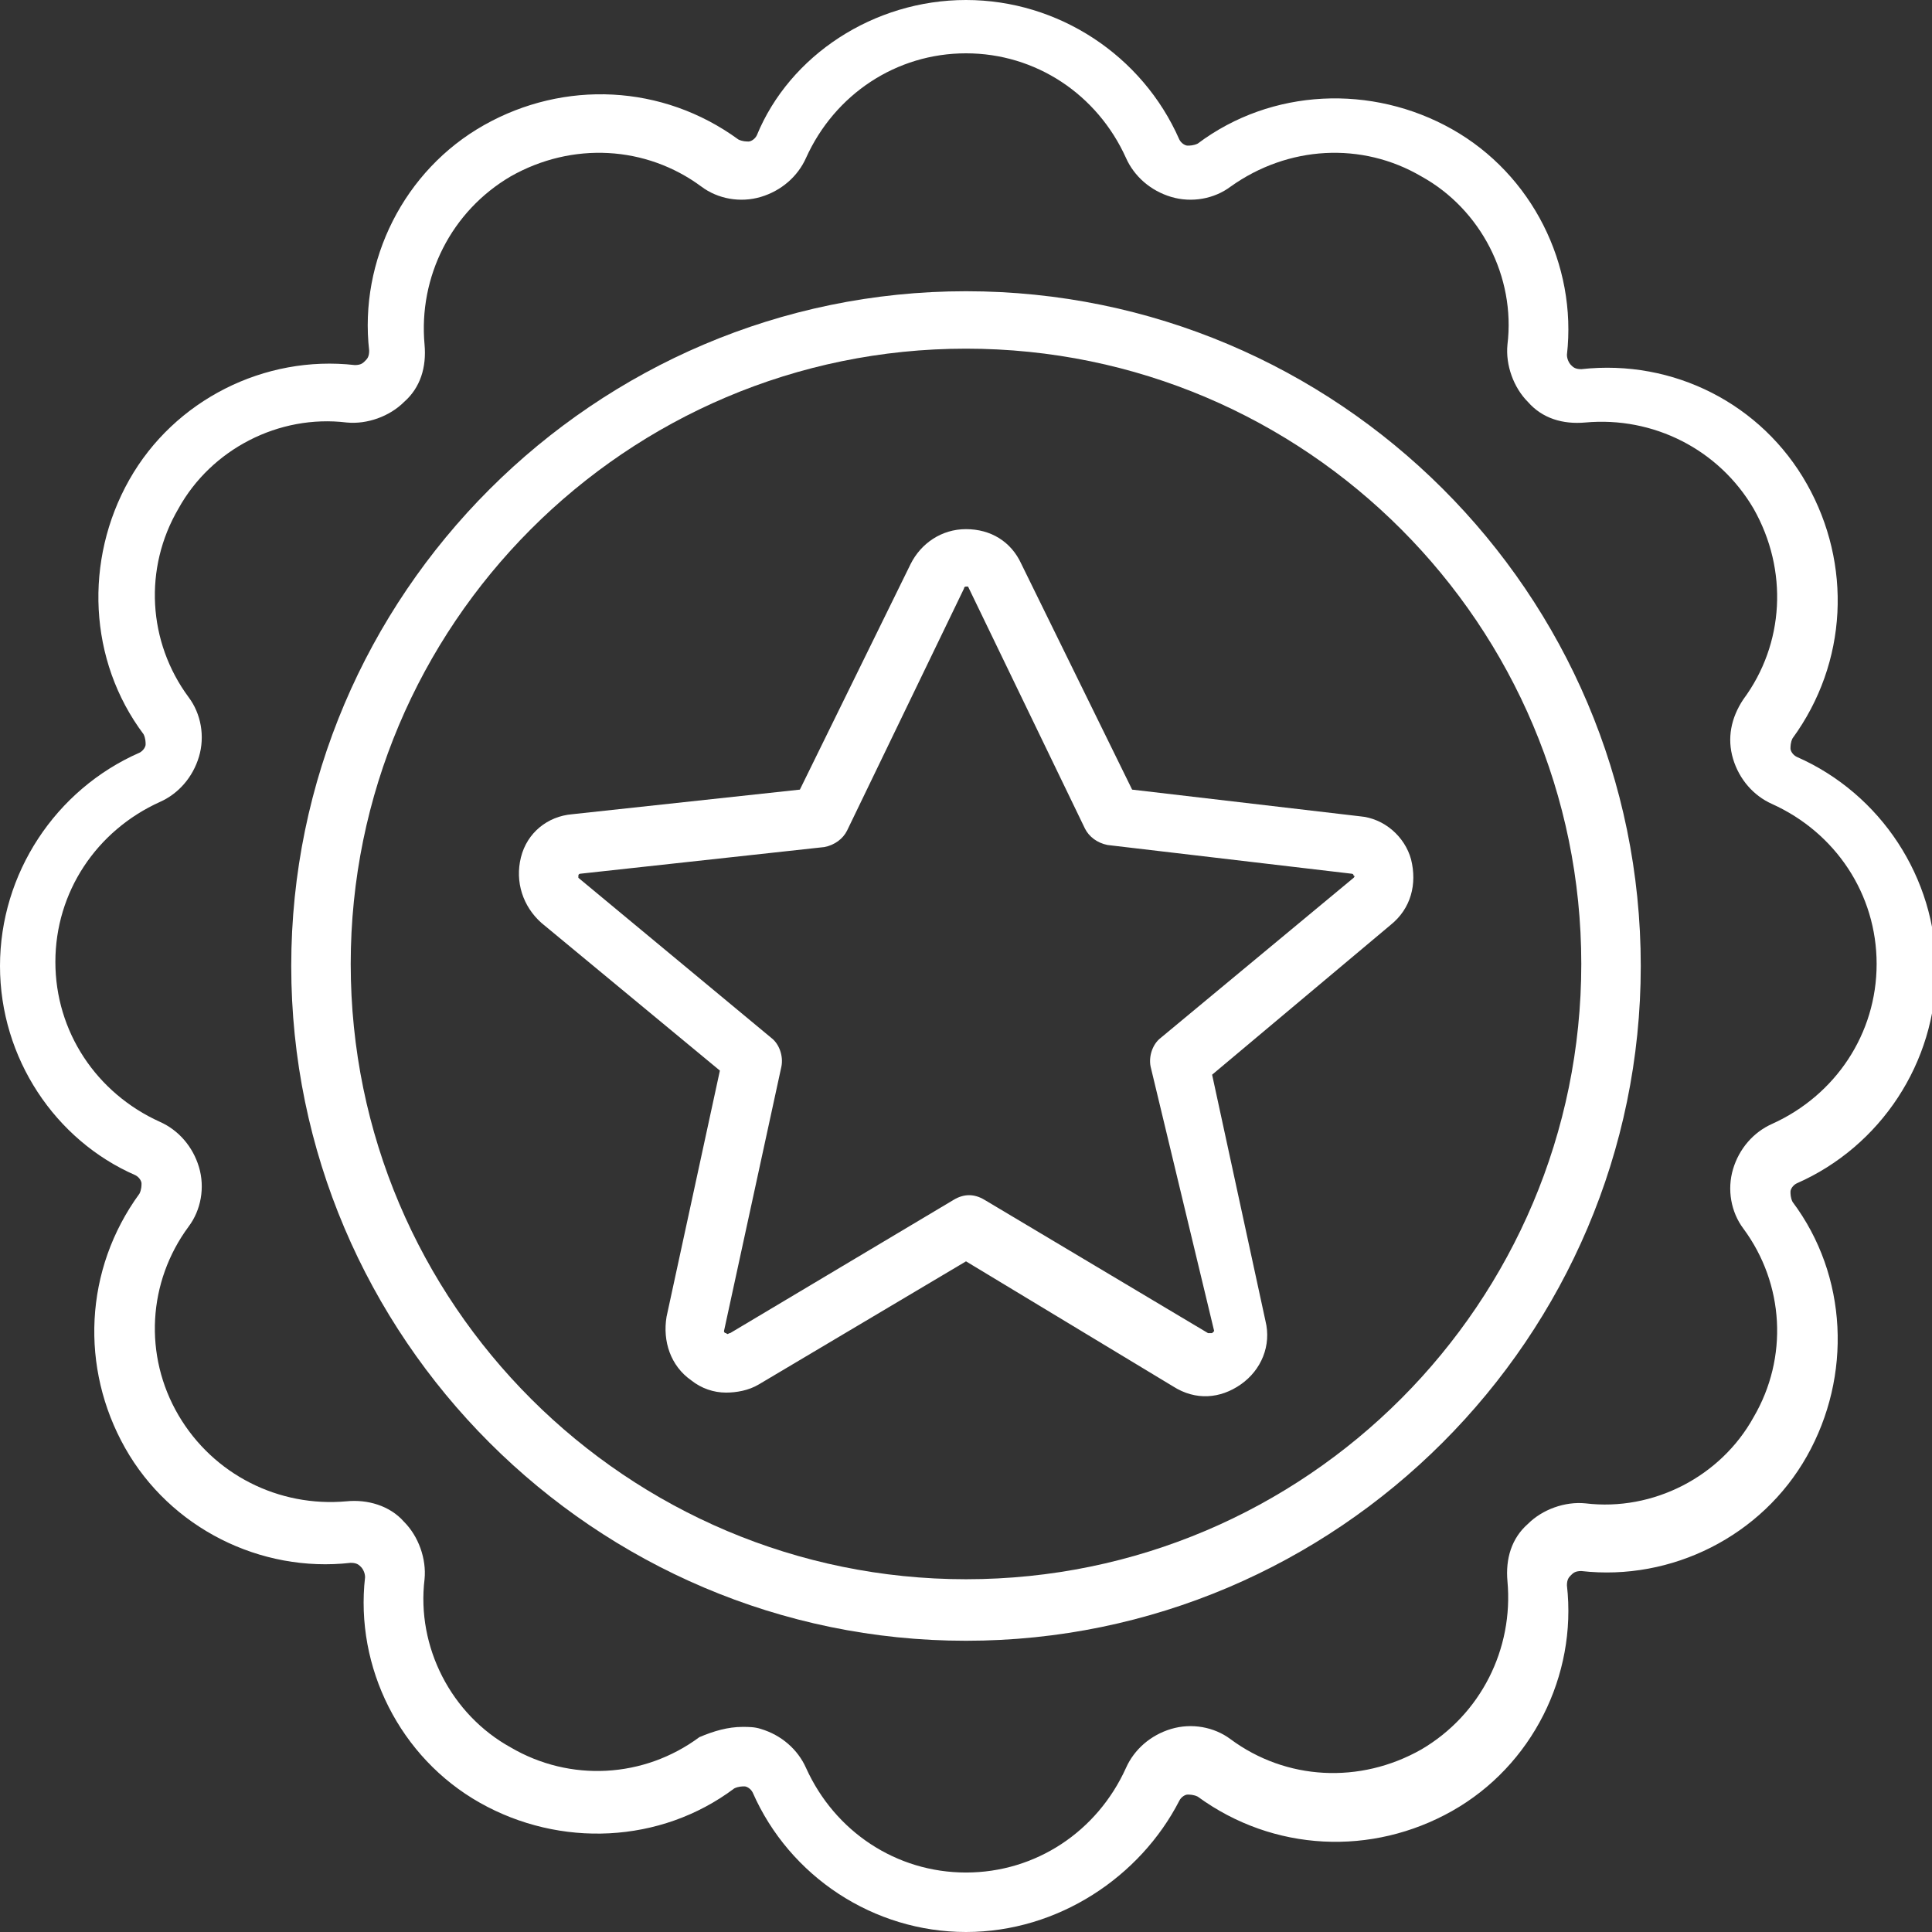
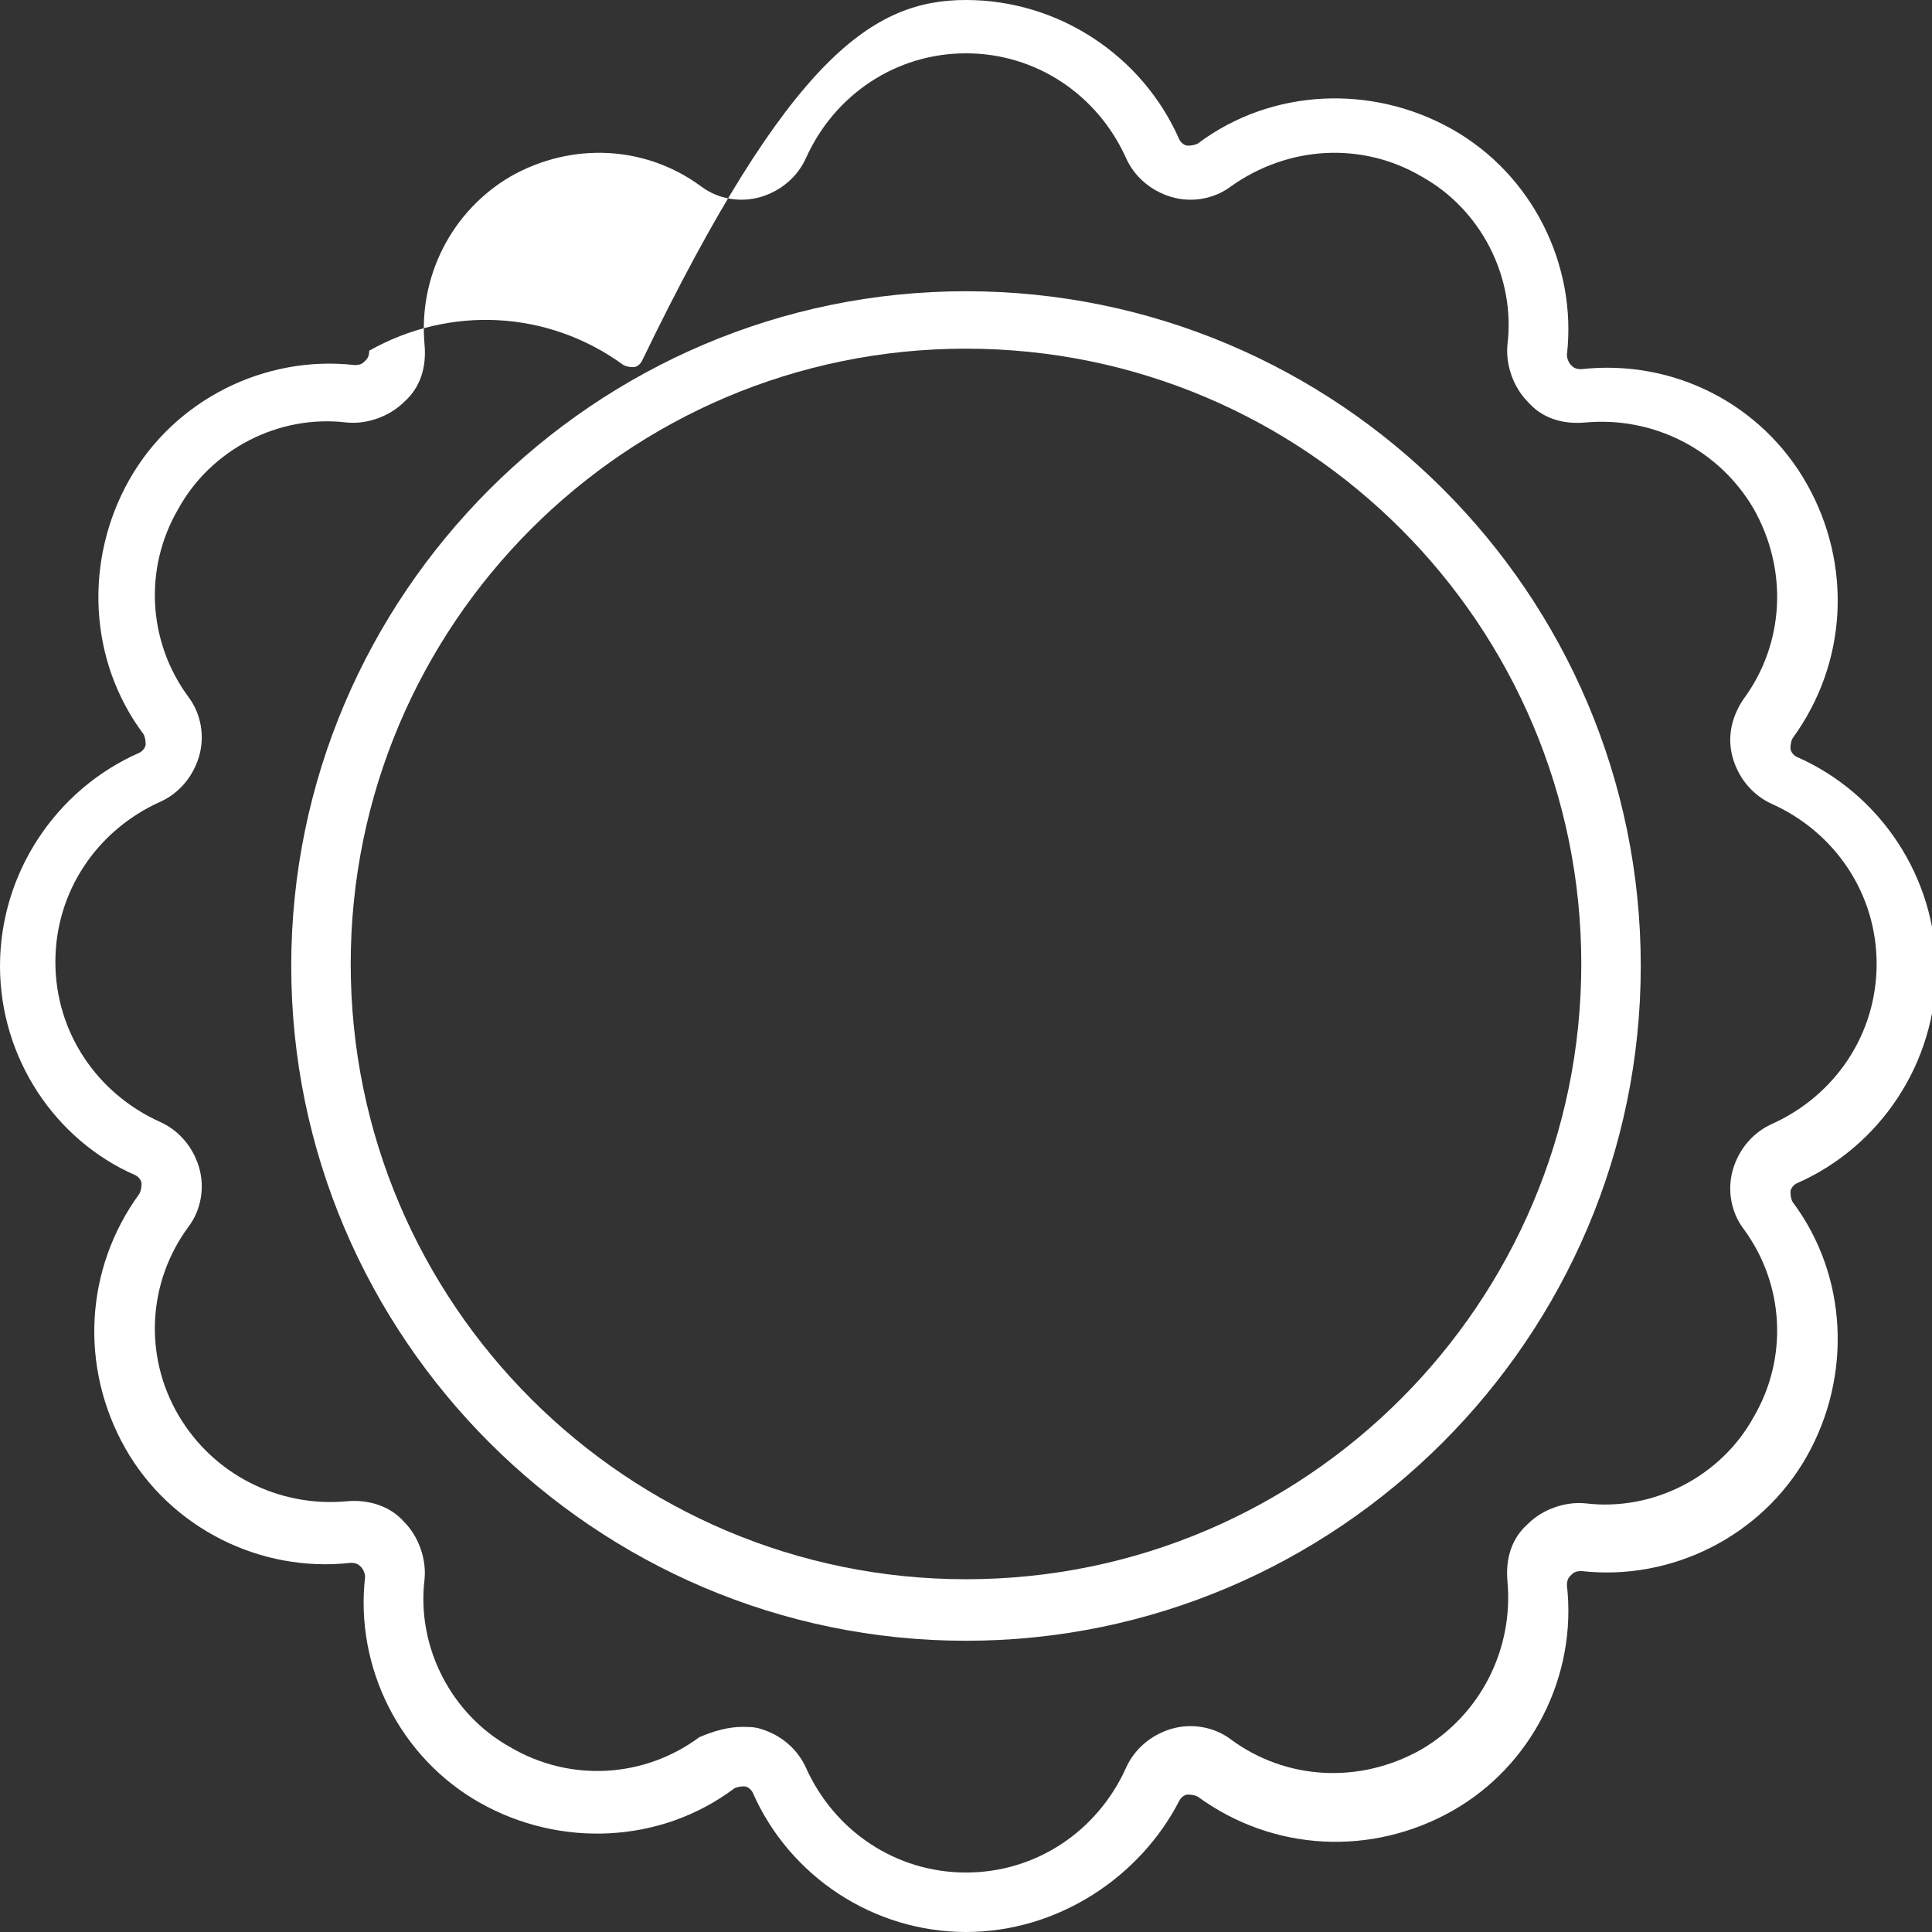
<svg xmlns="http://www.w3.org/2000/svg" version="1.1" id="Layer_1" x="0px" y="0px" viewBox="0 0 94.2 94.2" style="enable-background:new 0 0 94.2 94.2;" xml:space="preserve">
  <rect x="0" y="0" width="94.2" height="94.2" fill="#333333" stroke="none" />
  <style type="text/css">
	.st0{opacity:0.3;}
	.st1{fill:#DCEAF1;}
	.st2{fill:#FFFFFF;}
	.st3{fill:#005DA3;}
	.st4{fill:#121C21;}
	.st5{opacity:0.5;fill:url(#SVGID_3_);}
	.st6{fill:#005DA3;fill-opacity:0.5;}
	.st7{opacity:0.5;fill:#005DA3;}
	.st8{opacity:0.5;}
	.st9{fill:none;stroke:#767E80;}
	.st10{clip-path:url(#SVGID_17_);fill:#005DA4;}
	.st11{clip-path:url(#SVGID_17_);fill:#231F20;}
	.st12{clip-path:url(#SVGID_17_);fill:#FFC109;}
	.st13{clip-path:url(#SVGID_17_);fill:#FFC709;}
	.st14{clip-path:url(#SVGID_17_);fill:none;stroke:#231F20;stroke-width:6.100000e-02;}
	.st15{clip-path:url(#SVGID_19_);fill:#231F20;}
	.st16{clip-path:url(#SVGID_19_);fill:#FFC109;}
	.st17{clip-path:url(#SVGID_19_);fill:#FFFFFF;}
	.st18{clip-path:url(#SVGID_19_);fill:none;stroke:#231F20;stroke-width:6.100000e-02;}
	.st19{clip-path:url(#SVGID_21_);}
	.st20{clip-path:url(#SVGID_25_);fill:none;stroke:#767E82;}
	.st21{clip-path:url(#SVGID_25_);}
	.st22{clip-path:url(#SVGID_27_);}
	.st23{clip-path:url(#SVGID_31_);fill:#231F20;}
	.st24{clip-path:url(#SVGID_33_);fill:#FFFFFF;}
	.st25{clip-path:url(#SVGID_33_);fill:#FAFAFA;}
	.st26{clip-path:url(#SVGID_33_);fill:#F7F7F8;}
	.st27{clip-path:url(#SVGID_33_);fill:#F5F5F5;}
	.st28{clip-path:url(#SVGID_33_);fill:#F2F3F3;}
	.st29{clip-path:url(#SVGID_33_);fill:#F0F1F1;}
	.st30{clip-path:url(#SVGID_33_);fill:#EEEEEF;}
	.st31{clip-path:url(#SVGID_33_);fill:#ECECED;}
	.st32{clip-path:url(#SVGID_33_);fill:#EAEAEB;}
	.st33{clip-path:url(#SVGID_33_);fill:#E8E8E9;}
	.st34{clip-path:url(#SVGID_33_);fill:#E5E6E7;}
	.st35{clip-path:url(#SVGID_33_);fill:#E3E4E5;}
	.st36{clip-path:url(#SVGID_33_);fill:#E1E2E3;}
	.st37{clip-path:url(#SVGID_33_);fill:#DFE0E1;}
	.st38{clip-path:url(#SVGID_33_);fill:#DDDEDF;}
	.st39{clip-path:url(#SVGID_33_);fill:#DBDCDD;}
	.st40{clip-path:url(#SVGID_33_);fill:#FDC530;}
	.st41{clip-path:url(#SVGID_25_);fill:#231F20;}
	.st42{clip-path:url(#SVGID_35_);fill:#231F20;}
	.st43{clip-path:url(#SVGID_35_);fill:#FDC530;}
	.st44{clip-path:url(#SVGID_25_);fill:#FDC530;}
	.st45{clip-path:url(#SVGID_37_);fill:#FDC530;}
	.st46{clip-path:url(#SVGID_39_);fill:#231F20;}
	.st47{clip-path:url(#SVGID_39_);fill:#FDC530;}
	.st48{clip-path:url(#SVGID_41_);fill:#FDC530;}
	.st49{clip-path:url(#SVGID_43_);}
	.st50{clip-path:url(#SVGID_45_);}
	.st51{clip-path:url(#SVGID_47_);}
	.st52{clip-path:url(#SVGID_43_);fill:none;stroke:#767E82;}
	.st53{fill:#FFC109;}
	.st54{fill:#767E80;}
	.st55{fill:#788890;}
	.st56{fill:#B1CCDF;}
	.st57{clip-path:url(#SVGID_51_);fill:#005DA4;}
	.st58{clip-path:url(#SVGID_51_);fill:#231F20;}
	.st59{clip-path:url(#SVGID_51_);fill:#FFC109;}
	.st60{clip-path:url(#SVGID_51_);fill:#FFC709;}
	.st61{clip-path:url(#SVGID_51_);fill:none;stroke:#231F20;stroke-width:6.100000e-02;}
	.st62{opacity:0.5;fill:none;stroke:#767E80;stroke-width:2;stroke-miterlimit:10;}
	.st63{fill:none;stroke:#FFC109;stroke-width:4;stroke-miterlimit:10;}
	.st64{clip-path:url(#SVGID_55_);fill:#005DA4;}
	.st65{clip-path:url(#SVGID_55_);fill:#231F20;}
	.st66{clip-path:url(#SVGID_55_);fill:#FFC109;}
	.st67{clip-path:url(#SVGID_55_);fill:#FFC709;}
	.st68{clip-path:url(#SVGID_55_);fill:none;stroke:#231F20;stroke-width:6.100000e-02;}
	.st69{clip-path:url(#SVGID_57_);fill:#005DA4;}
	.st70{clip-path:url(#SVGID_57_);fill:#231F20;}
	.st71{clip-path:url(#SVGID_57_);fill:#FFC109;}
	.st72{clip-path:url(#SVGID_57_);fill:#FFC709;}
	.st73{clip-path:url(#SVGID_57_);fill:none;stroke:#231F20;stroke-width:6.100000e-02;}
	.st74{fill:#005DA4;}
	.st75{fill:#FFC709;}
	.st76{fill:none;stroke:#231F20;stroke-width:6.100000e-02;}
	.st77{fill:#231F20;}
	.st78{fill:none;}
	.st79{fill:#121C21;fill-opacity:0.5;}
	.st80{opacity:0.5;fill:#FFC109;}
	.st81{clip-path:url(#SVGID_59_);fill:#005DA4;}
	.st82{clip-path:url(#SVGID_59_);fill:#231F20;}
	.st83{clip-path:url(#SVGID_59_);fill:#FFC109;}
	.st84{clip-path:url(#SVGID_59_);fill:#FFC709;}
	.st85{clip-path:url(#SVGID_59_);fill:none;stroke:#231F20;stroke-width:6.100000e-02;}
	.st86{fill:none;stroke:#005DA3;stroke-width:3;stroke-miterlimit:10;}
	.st87{fill:none;stroke:#005DA3;stroke-miterlimit:10;}
	.st88{display:none;fill:#005FA0;}
	.st89{fill:#005FA7;}
	.st90{fill:#F7BF30;}
	.st91{clip-path:url(#SVGID_61_);fill:#005DA4;}
	.st92{clip-path:url(#SVGID_61_);fill:#231F20;}
	.st93{clip-path:url(#SVGID_61_);fill:#FFC109;}
	.st94{clip-path:url(#SVGID_61_);fill:#FFC709;}
	.st95{clip-path:url(#SVGID_61_);fill:none;stroke:#231F20;stroke-width:6.100000e-02;}
	.st96{fill:none;stroke:#FFC109;stroke-width:6;stroke-miterlimit:10;}
	.st97{clip-path:url(#SVGID_71_);}
	.st98{fill:#005DA3;stroke:#FFFFFF;stroke-miterlimit:10;}
	.st99{opacity:0.5;fill:#005DA3;stroke:#FFFFFF;stroke-miterlimit:10;}
	.st100{fill:#FFFFFF;stroke:#FFFFFF;stroke-miterlimit:10;}
	.st101{opacity:0.5;fill:#FFFFFF;stroke:#FFFFFF;stroke-miterlimit:10;}
	.st102{fill:#FFFFFF;stroke:#005DA3;stroke-width:3.97;stroke-miterlimit:10;}
	.st103{opacity:0.25;fill:#121C21;}
	.st104{clip-path:url(#SVGID_79_);}
	.st105{opacity:0.3;fill:none;stroke:#FFFFFF;stroke-width:2.276;stroke-miterlimit:10;}
</style>
  <g>
    <g>
-       <path class="st2" d="M47.1,94.2c-4.5,0-8.6-2.7-10.4-6.8c-0.1-0.2-0.3-0.3-0.4-0.3c-0.1,0-0.3,0-0.5,0.1    c-3.6,2.7-8.5,2.9-12.4,0.7c-3.9-2.2-6.1-6.6-5.6-11c0-0.2-0.1-0.4-0.2-0.5c-0.1-0.1-0.2-0.2-0.5-0.2c-4.4,0.5-8.8-1.7-11-5.6    c-2.2-3.9-2-8.7,0.7-12.4c0.1-0.2,0.1-0.4,0.1-0.5c0-0.1-0.1-0.3-0.3-0.4C2.7,55.6,0,51.6,0,47.1c0-4.5,2.7-8.6,6.8-10.4    c0.2-0.1,0.3-0.3,0.3-0.4c0-0.1,0-0.3-0.1-0.5c-2.7-3.6-2.9-8.5-0.7-12.4c2.2-3.9,6.6-6.1,11-5.6c0.3,0,0.4-0.1,0.5-0.2    c0.1-0.1,0.2-0.2,0.2-0.5c-0.5-4.4,1.7-8.8,5.6-11c3.9-2.2,8.7-2,12.4,0.7c0.2,0.1,0.4,0.1,0.5,0.1c0.1,0,0.3-0.1,0.4-0.3    C38.5,2.7,42.6,0,47.1,0s8.6,2.7,10.4,6.8c0.1,0.2,0.3,0.3,0.4,0.3c0.1,0,0.3,0,0.5-0.1c3.6-2.7,8.5-2.9,12.4-0.7    c3.9,2.2,6.1,6.6,5.6,11c0,0.2,0.1,0.4,0.2,0.5c0.1,0.1,0.2,0.2,0.5,0.2c4.5-0.5,8.8,1.7,11,5.6c2.2,3.9,2,8.7-0.7,12.4    c-0.1,0.2-0.1,0.4-0.1,0.5c0,0.1,0.1,0.3,0.3,0.4c4.1,1.8,6.8,5.9,6.8,10.4c0,4.5-2.7,8.6-6.8,10.4c-0.2,0.1-0.3,0.3-0.3,0.4    c0,0.1,0,0.3,0.1,0.5c2.7,3.6,2.9,8.5,0.7,12.4c-2.2,3.9-6.6,6.1-11,5.6c-0.3,0-0.4,0.1-0.5,0.2c-0.1,0.1-0.2,0.2-0.2,0.5    c0.5,4.4-1.7,8.8-5.6,11c-3.9,2.2-8.7,2-12.4-0.7c-0.2-0.1-0.4-0.1-0.5-0.1c-0.1,0-0.3,0.1-0.4,0.3C55.6,91.5,51.6,94.2,47.1,94.2    z M36.2,84.2c0.3,0,0.6,0,0.9,0.1c1,0.3,1.8,1,2.2,1.9c1.4,3.1,4.4,5.1,7.8,5.1c3.4,0,6.4-2,7.8-5.1c0.4-0.9,1.2-1.6,2.2-1.9    c1-0.3,2.1-0.1,2.9,0.5c2.7,2,6.3,2.2,9.3,0.5c2.9-1.7,4.5-4.9,4.2-8.2c-0.1-1.1,0.2-2.1,1-2.8c0.7-0.7,1.8-1.1,2.8-1    c3.3,0.4,6.6-1.3,8.2-4.2c1.7-2.9,1.5-6.5-0.5-9.2c-0.6-0.8-0.8-1.9-0.5-2.9c0.3-1,1-1.8,1.9-2.2c3.1-1.4,5.1-4.4,5.1-7.8    c0-3.4-2-6.4-5.1-7.8c-0.9-0.4-1.6-1.2-1.9-2.2c-0.3-1-0.1-2,0.5-2.9c2-2.7,2.2-6.3,0.5-9.3c-1.7-2.9-4.9-4.5-8.2-4.2    c-1.1,0.1-2.1-0.2-2.8-1c-0.7-0.7-1.1-1.8-1-2.8c0.4-3.3-1.3-6.6-4.2-8.2c-2.9-1.7-6.5-1.5-9.3,0.5c-0.8,0.6-1.9,0.8-2.9,0.5    c-1-0.3-1.8-1-2.2-1.9c-1.4-3.1-4.4-5.1-7.8-5.1s-6.4,2-7.8,5.1c-0.4,0.9-1.2,1.6-2.2,1.9c-1,0.3-2.1,0.1-2.9-0.5    c-2.7-2-6.3-2.2-9.3-0.5c-2.9,1.7-4.5,4.9-4.2,8.2c0.1,1.1-0.2,2.1-1,2.8c-0.7,0.7-1.8,1.1-2.8,1c-3.3-0.4-6.6,1.3-8.2,4.2    c-1.7,2.9-1.5,6.5,0.5,9.2c0.6,0.8,0.8,1.9,0.5,2.9c-0.3,1-1,1.8-1.9,2.2c-3.1,1.4-5.1,4.4-5.1,7.8c0,3.4,2,6.4,5.1,7.8    c0.9,0.4,1.6,1.2,1.9,2.2c0.3,1,0.1,2.1-0.5,2.9c-2,2.7-2.2,6.3-0.5,9.2c1.7,2.9,4.9,4.5,8.2,4.2c1-0.1,2.1,0.2,2.8,1    c0.7,0.7,1.1,1.8,1,2.8c-0.4,3.3,1.3,6.6,4.2,8.2c2.9,1.7,6.5,1.5,9.2-0.5C34.8,84.4,35.5,84.2,36.2,84.2z" />
+       <path class="st2" d="M47.1,94.2c-4.5,0-8.6-2.7-10.4-6.8c-0.1-0.2-0.3-0.3-0.4-0.3c-0.1,0-0.3,0-0.5,0.1    c-3.6,2.7-8.5,2.9-12.4,0.7c-3.9-2.2-6.1-6.6-5.6-11c0-0.2-0.1-0.4-0.2-0.5c-0.1-0.1-0.2-0.2-0.5-0.2c-4.4,0.5-8.8-1.7-11-5.6    c-2.2-3.9-2-8.7,0.7-12.4c0.1-0.2,0.1-0.4,0.1-0.5c0-0.1-0.1-0.3-0.3-0.4C2.7,55.6,0,51.6,0,47.1c0-4.5,2.7-8.6,6.8-10.4    c0.2-0.1,0.3-0.3,0.3-0.4c0-0.1,0-0.3-0.1-0.5c-2.7-3.6-2.9-8.5-0.7-12.4c2.2-3.9,6.6-6.1,11-5.6c0.3,0,0.4-0.1,0.5-0.2    c0.1-0.1,0.2-0.2,0.2-0.5c3.9-2.2,8.7-2,12.4,0.7c0.2,0.1,0.4,0.1,0.5,0.1c0.1,0,0.3-0.1,0.4-0.3    C38.5,2.7,42.6,0,47.1,0s8.6,2.7,10.4,6.8c0.1,0.2,0.3,0.3,0.4,0.3c0.1,0,0.3,0,0.5-0.1c3.6-2.7,8.5-2.9,12.4-0.7    c3.9,2.2,6.1,6.6,5.6,11c0,0.2,0.1,0.4,0.2,0.5c0.1,0.1,0.2,0.2,0.5,0.2c4.5-0.5,8.8,1.7,11,5.6c2.2,3.9,2,8.7-0.7,12.4    c-0.1,0.2-0.1,0.4-0.1,0.5c0,0.1,0.1,0.3,0.3,0.4c4.1,1.8,6.8,5.9,6.8,10.4c0,4.5-2.7,8.6-6.8,10.4c-0.2,0.1-0.3,0.3-0.3,0.4    c0,0.1,0,0.3,0.1,0.5c2.7,3.6,2.9,8.5,0.7,12.4c-2.2,3.9-6.6,6.1-11,5.6c-0.3,0-0.4,0.1-0.5,0.2c-0.1,0.1-0.2,0.2-0.2,0.5    c0.5,4.4-1.7,8.8-5.6,11c-3.9,2.2-8.7,2-12.4-0.7c-0.2-0.1-0.4-0.1-0.5-0.1c-0.1,0-0.3,0.1-0.4,0.3C55.6,91.5,51.6,94.2,47.1,94.2    z M36.2,84.2c0.3,0,0.6,0,0.9,0.1c1,0.3,1.8,1,2.2,1.9c1.4,3.1,4.4,5.1,7.8,5.1c3.4,0,6.4-2,7.8-5.1c0.4-0.9,1.2-1.6,2.2-1.9    c1-0.3,2.1-0.1,2.9,0.5c2.7,2,6.3,2.2,9.3,0.5c2.9-1.7,4.5-4.9,4.2-8.2c-0.1-1.1,0.2-2.1,1-2.8c0.7-0.7,1.8-1.1,2.8-1    c3.3,0.4,6.6-1.3,8.2-4.2c1.7-2.9,1.5-6.5-0.5-9.2c-0.6-0.8-0.8-1.9-0.5-2.9c0.3-1,1-1.8,1.9-2.2c3.1-1.4,5.1-4.4,5.1-7.8    c0-3.4-2-6.4-5.1-7.8c-0.9-0.4-1.6-1.2-1.9-2.2c-0.3-1-0.1-2,0.5-2.9c2-2.7,2.2-6.3,0.5-9.3c-1.7-2.9-4.9-4.5-8.2-4.2    c-1.1,0.1-2.1-0.2-2.8-1c-0.7-0.7-1.1-1.8-1-2.8c0.4-3.3-1.3-6.6-4.2-8.2c-2.9-1.7-6.5-1.5-9.3,0.5c-0.8,0.6-1.9,0.8-2.9,0.5    c-1-0.3-1.8-1-2.2-1.9c-1.4-3.1-4.4-5.1-7.8-5.1s-6.4,2-7.8,5.1c-0.4,0.9-1.2,1.6-2.2,1.9c-1,0.3-2.1,0.1-2.9-0.5    c-2.7-2-6.3-2.2-9.3-0.5c-2.9,1.7-4.5,4.9-4.2,8.2c0.1,1.1-0.2,2.1-1,2.8c-0.7,0.7-1.8,1.1-2.8,1c-3.3-0.4-6.6,1.3-8.2,4.2    c-1.7,2.9-1.5,6.5,0.5,9.2c0.6,0.8,0.8,1.9,0.5,2.9c-0.3,1-1,1.8-1.9,2.2c-3.1,1.4-5.1,4.4-5.1,7.8c0,3.4,2,6.4,5.1,7.8    c0.9,0.4,1.6,1.2,1.9,2.2c0.3,1,0.1,2.1-0.5,2.9c-2,2.7-2.2,6.3-0.5,9.2c1.7,2.9,4.9,4.5,8.2,4.2c1-0.1,2.1,0.2,2.8,1    c0.7,0.7,1.1,1.8,1,2.8c-0.4,3.3,1.3,6.6,4.2,8.2c2.9,1.7,6.5,1.5,9.2-0.5C34.8,84.4,35.5,84.2,36.2,84.2z" />
    </g>
    <g>
      <path class="st2" d="M47.1,80c-18.1,0-32.9-14.8-32.9-32.9c0-18.1,14.8-32.9,32.9-32.9C65.2,14.2,80,28.9,80,47.1    C80,65.2,65.2,80,47.1,80z M47.1,17c-16.6,0-30,13.5-30,30c0,16.6,13.5,30,30,30c16.6,0,30-13.5,30-30C77.1,30.5,63.7,17,47.1,17z    " />
    </g>
    <g>
-       <path class="st2" d="M35.4,67.9c-0.6,0-1.2-0.2-1.7-0.6c-1-0.7-1.4-1.9-1.2-3.1l2.6-12L26.4,45c-0.9-0.8-1.3-2-1-3.2    c0.3-1.2,1.3-2,2.5-2.1L39,38.5l5.4-11c0.5-1,1.5-1.7,2.7-1.7c1.2,0,2.2,0.6,2.7,1.7l5.4,11l11.1,1.3c1.2,0.1,2.2,1,2.5,2.1    c0.3,1.2,0,2.4-1,3.2l-8.7,7.3l2.6,12c0.3,1.2-0.2,2.4-1.2,3.1c-1,0.7-2.2,0.8-3.3,0.1l-10.1-6.1L37,67.5c0,0,0,0,0,0    C36.5,67.8,35.9,67.9,35.4,67.9z M36.2,66.3L36.2,66.3L36.2,66.3z M47.1,28.6c-0.1,0-0.1,0.1-0.1,0.1l-5.7,11.8    c-0.2,0.4-0.6,0.7-1.1,0.8l-11.9,1.3c0,0-0.1,0-0.1,0.1c0,0.1,0,0.1,0,0.1l9.4,7.8c0.4,0.3,0.6,0.9,0.5,1.4l-2.8,12.9    c0,0,0,0.1,0.1,0.1c0.1,0.1,0.1,0,0.2,0l10.9-6.5c0.5-0.3,1-0.3,1.5,0l10.9,6.5c0,0,0.1,0,0.2,0c0.1-0.1,0.1-0.1,0.1-0.1L56.1,52    c-0.1-0.5,0.1-1.1,0.5-1.4l9.4-7.8c0,0,0.1-0.1,0-0.1c0-0.1-0.1-0.1-0.1-0.1L54,41.2c-0.5-0.1-0.9-0.4-1.1-0.8l-5.7-11.8    C47.2,28.6,47.2,28.6,47.1,28.6z" />
-     </g>
+       </g>
  </g>
</svg>